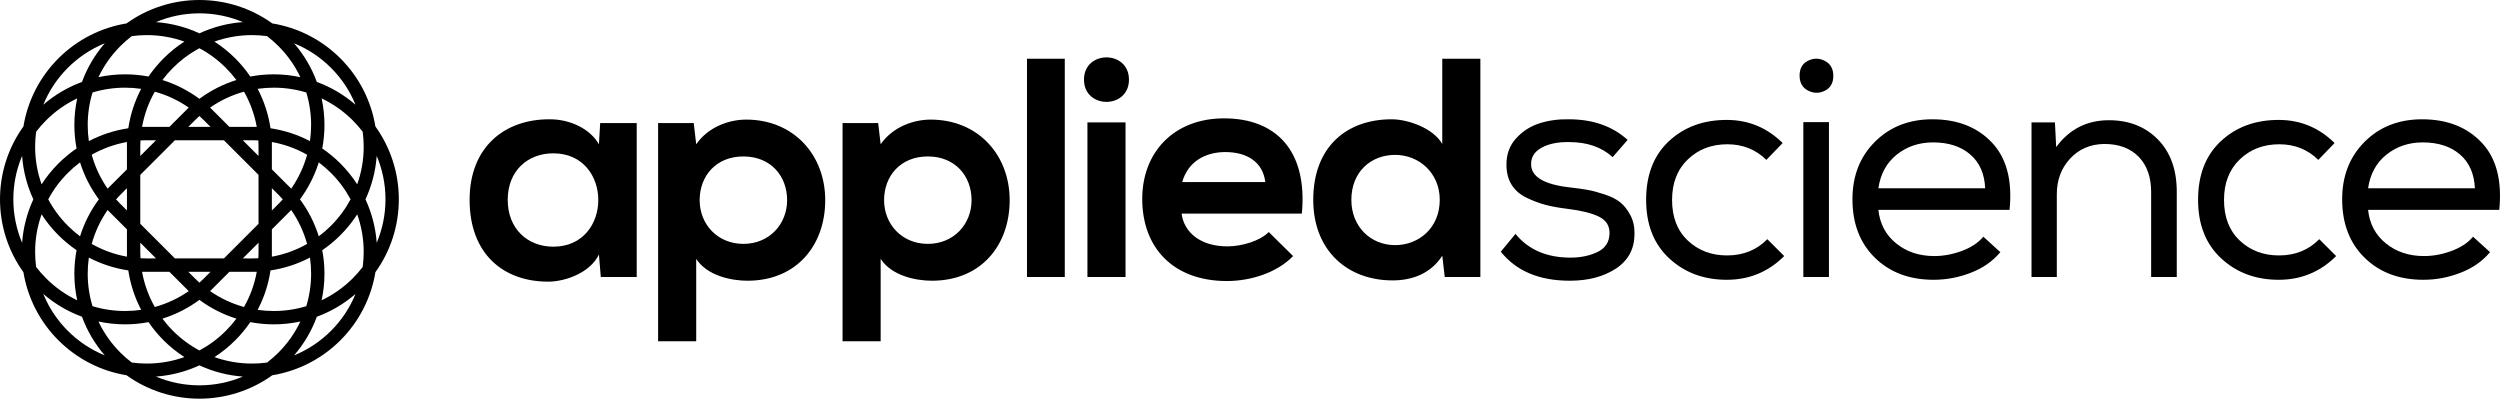
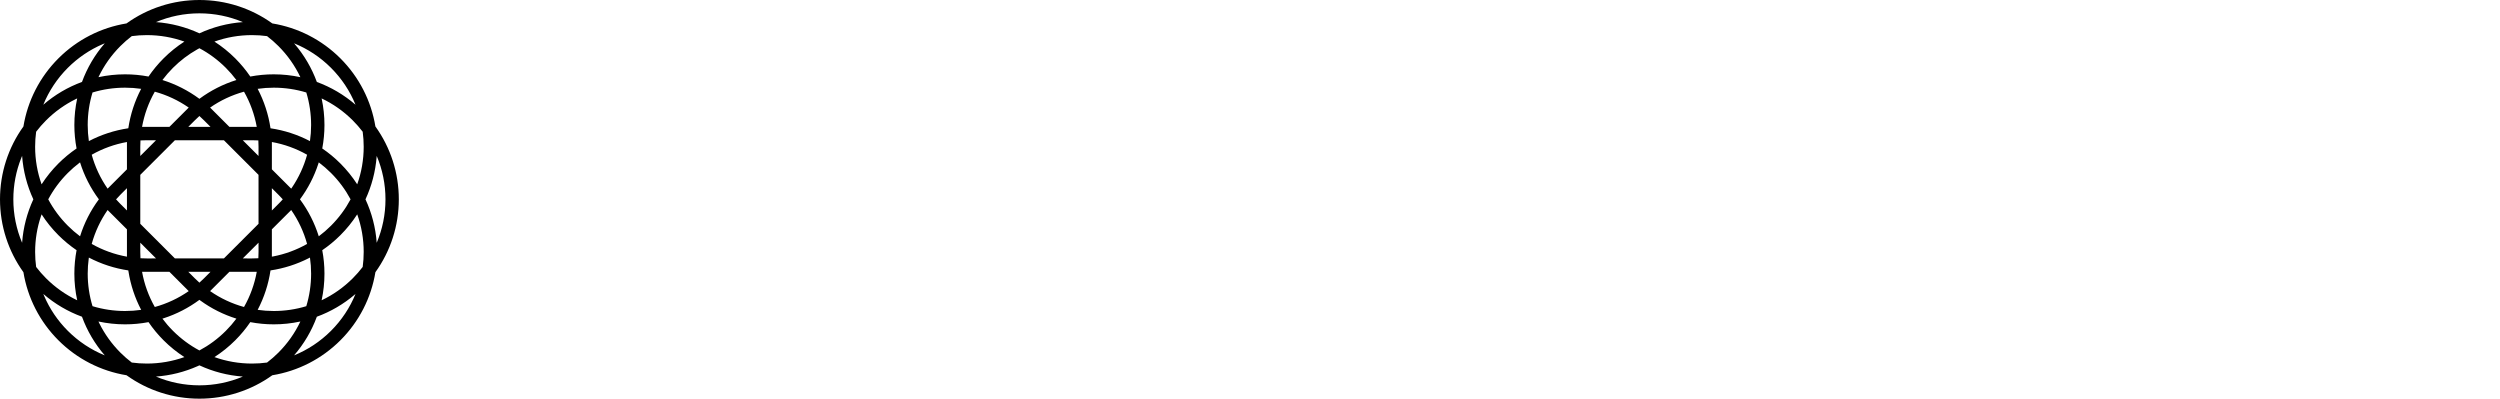
<svg xmlns="http://www.w3.org/2000/svg" width="301px" height="48px" viewBox="0 0 301 48" version="1.1">
  <title>logo</title>
  <g id="Page-1" stroke="none" stroke-width="1" fill="none" fill-rule="evenodd">
    <g id="appliedscience_bg_002" transform="translate(-1073, -386)" fill="#000000">
      <g id="logo" transform="translate(1073, 386)">
-         <path d="M72.11,17.37 C71.057,15.528 68.688,14.363 66.206,14.363 C60.79,14.325 56.54,17.671 56.54,24.062 C56.54,30.566 60.602,33.949 66.093,33.911 C68.162,33.874 71.057,32.822 72.11,30.641 L72.337,33.348 L76.661,33.348 L76.661,14.814 L72.261,14.814 L72.11,17.37 Z M66.619,18.46 C73.84,18.46 73.84,29.701 66.619,29.701 C63.573,29.701 61.129,27.595 61.129,24.062 C61.129,20.528 63.573,18.46 66.619,18.46 Z M89.504,29.362 C86.382,29.362 84.238,26.994 84.238,24.1 C84.238,21.205 86.194,18.836 89.504,18.836 C92.813,18.836 94.769,21.205 94.769,24.1 C94.769,26.994 92.625,29.362 89.504,29.362 Z M83.824,41.092 L83.824,31.167 C85.141,33.197 88.037,33.799 89.992,33.799 C95.935,33.799 99.357,29.513 99.357,24.1 C99.357,18.648 95.559,14.4 89.842,14.4 C87.736,14.4 85.253,15.302 83.824,17.37 L83.524,14.814 L79.236,14.814 L79.236,41.092 L83.824,41.092 Z M111.711,29.362 C108.588,29.362 106.445,26.994 106.445,24.1 C106.445,21.205 108.401,18.836 111.711,18.836 C115.019,18.836 116.976,21.205 116.976,24.1 C116.976,26.994 114.832,29.362 111.711,29.362 Z M106.031,41.092 L106.031,31.167 C107.348,33.197 110.244,33.799 112.199,33.799 C118.141,33.799 121.564,29.513 121.564,24.1 C121.564,18.648 117.765,14.4 112.049,14.4 C109.943,14.4 107.46,15.302 106.031,17.37 L105.731,14.814 L101.443,14.814 L101.443,41.092 L106.031,41.092 Z M123.65,33.348 L128.2,33.348 L128.2,7.069 L123.65,7.069 L123.65,33.348 Z M130.926,33.348 L135.514,33.348 L135.514,14.739 L130.926,14.739 L130.926,33.348 Z M130.512,9.588 C130.512,13.16 135.927,13.16 135.927,9.588 C135.927,6.016 130.512,6.016 130.512,9.588 Z M156.743,25.716 C157.458,18.084 153.584,14.25 147.379,14.25 C141.361,14.25 137.525,18.309 137.525,23.949 C137.525,29.889 141.324,33.837 147.717,33.837 C150.538,33.837 153.734,32.859 155.69,30.829 L152.757,27.934 C151.703,29.024 149.485,29.663 147.792,29.663 C144.558,29.663 142.564,28.009 142.264,25.716 L156.743,25.716 Z M142.339,21.919 C143.016,19.513 145.046,18.309 147.529,18.309 C150.161,18.309 152.042,19.513 152.343,21.919 L142.339,21.919 Z M167.968,18.648 C170.864,18.648 173.346,20.828 173.346,24.062 C173.346,27.408 170.864,29.513 167.968,29.513 C165.035,29.513 162.703,27.295 162.703,24.062 C162.703,20.716 165.035,18.648 167.968,18.648 Z M173.648,7.069 L173.648,17.333 C172.557,15.415 169.51,14.363 167.555,14.363 C162.139,14.363 158.115,17.671 158.115,24.062 C158.115,30.152 162.214,33.761 167.668,33.761 C169.924,33.761 172.218,33.009 173.648,30.792 L173.948,33.348 L178.236,33.348 L178.236,7.069 L173.648,7.069 Z M194.199,18.874 L195.967,16.844 C194.137,15.19 191.78,14.363 188.897,14.363 C187.617,14.337 186.433,14.5 185.342,14.851 C184.252,15.202 183.317,15.804 182.54,16.655 C181.763,17.508 181.375,18.56 181.375,19.814 C181.375,20.766 181.581,21.574 181.995,22.239 C182.409,22.903 183.005,23.422 183.782,23.799 C184.559,24.174 185.324,24.462 186.075,24.663 C186.828,24.863 187.73,25.027 188.784,25.152 C190.413,25.353 191.66,25.666 192.525,26.092 C193.391,26.518 193.811,27.195 193.786,28.122 C193.76,29.15 193.278,29.889 192.338,30.341 C191.397,30.792 190.313,31.017 189.084,31.017 C186.226,31.017 184.02,30.065 182.465,28.16 L180.698,30.303 C182.553,32.633 185.324,33.799 189.009,33.799 C191.216,33.799 193.058,33.316 194.537,32.351 C196.017,31.387 196.769,30.015 196.794,28.235 C196.819,27.358 196.656,26.587 196.305,25.922 C195.954,25.258 195.547,24.738 195.083,24.363 C194.619,23.987 193.986,23.667 193.184,23.404 C192.381,23.141 191.698,22.959 191.134,22.859 C190.57,22.758 189.849,22.659 188.971,22.558 C185.912,22.207 184.371,21.293 184.346,19.814 C184.32,18.936 184.74,18.26 185.605,17.784 C186.47,17.307 187.58,17.082 188.934,17.107 C191.091,17.107 192.832,17.709 194.161,18.912 L194.199,18.874 Z M214.856,30.867 L212.787,28.799 C211.508,30.102 209.892,30.754 207.936,30.754 C206.055,30.754 204.482,30.158 203.215,28.968 C201.949,27.777 201.317,26.142 201.317,24.062 C201.317,22.032 201.949,20.409 203.215,19.193 C204.482,17.978 206.068,17.37 207.973,17.37 C209.828,17.37 211.395,17.997 212.674,19.25 L214.63,17.22 C212.749,15.365 210.506,14.438 207.898,14.438 C205.09,14.438 202.771,15.29 200.94,16.994 C199.11,18.698 198.194,21.054 198.194,24.062 C198.194,27.044 199.122,29.394 200.978,31.111 C202.833,32.828 205.14,33.686 207.898,33.686 C210.606,33.686 212.912,32.734 214.818,30.829 L214.856,30.867 Z M216.67,9.099 C216.67,9.952 217.008,10.553 217.685,10.904 C218.362,11.254 219.039,11.261 219.716,10.922 C220.393,10.584 220.731,9.989 220.731,9.137 C220.731,8.284 220.393,7.684 219.716,7.332 C219.039,6.981 218.362,6.975 217.685,7.313 C217.008,7.652 216.67,8.247 216.67,9.099 Z M217.121,33.348 L220.205,33.348 L220.205,14.701 L217.121,14.701 L217.121,33.348 Z M240.862,30.378 L238.793,28.498 C238.192,29.225 237.332,29.795 236.217,30.208 C235.101,30.622 233.991,30.829 232.888,30.829 C231.083,30.829 229.554,30.321 228.3,29.306 C227.047,28.291 226.332,26.944 226.157,25.265 L241.952,25.265 C242.303,21.731 241.595,19.03 239.827,17.163 C238.06,15.296 235.671,14.363 232.663,14.363 C229.855,14.363 227.548,15.265 225.742,17.069 C223.937,18.874 223.035,21.18 223.035,23.987 C223.035,26.919 223.937,29.269 225.742,31.036 C227.548,32.803 229.905,33.686 232.813,33.686 C234.343,33.686 235.835,33.404 237.288,32.84 C238.743,32.276 239.921,31.456 240.824,30.378 L240.862,30.378 Z M239.019,22.671 L226.157,22.671 C226.407,20.942 227.147,19.588 228.375,18.611 C229.604,17.633 231.058,17.145 232.738,17.145 C234.593,17.145 236.085,17.626 237.214,18.592 C238.341,19.557 238.943,20.929 239.019,22.708 L239.019,22.671 Z M244.594,14.777 L244.594,33.348 L247.64,33.348 L247.64,23.385 C247.64,21.681 248.173,20.252 249.239,19.099 C250.304,17.947 251.677,17.357 253.357,17.333 C255.112,17.333 256.491,17.846 257.494,18.874 C258.497,19.901 258.998,21.317 258.998,23.122 L258.998,33.348 L262.082,33.348 L262.082,23.084 C262.082,20.428 261.324,18.329 259.807,16.787 C258.29,15.246 256.328,14.475 253.92,14.475 C251.263,14.475 249.145,15.553 247.565,17.709 L247.414,14.739 L244.594,14.739 L244.594,14.777 Z M281.31,30.867 L279.241,28.799 C277.962,30.102 276.345,30.754 274.39,30.754 C272.509,30.754 270.935,30.158 269.669,28.968 C268.404,27.777 267.771,26.142 267.771,24.062 C267.771,22.032 268.404,20.409 269.669,19.193 C270.935,17.978 272.522,17.37 274.427,17.37 C276.282,17.37 277.849,17.997 279.128,19.25 L281.084,17.22 C279.203,15.365 276.96,14.438 274.352,14.438 C271.544,14.438 269.225,15.29 267.395,16.994 C265.564,18.698 264.648,21.054 264.648,24.062 C264.648,27.044 265.577,29.394 267.432,31.111 C269.287,32.828 271.594,33.686 274.352,33.686 C277.059,33.686 279.366,32.734 281.272,30.829 L281.31,30.867 Z M299.822,30.378 L297.754,28.498 C297.151,29.225 296.294,29.795 295.177,30.208 C294.062,30.622 292.953,30.829 291.849,30.829 C290.044,30.829 288.515,30.321 287.261,29.306 C286.007,28.291 285.293,26.944 285.117,25.265 L300.913,25.265 C301.264,21.731 300.556,19.03 298.788,17.163 C297.021,15.296 294.632,14.363 291.623,14.363 C288.815,14.363 286.509,15.265 284.703,17.069 C282.898,18.874 281.996,21.18 281.996,23.987 C281.996,26.919 282.898,29.269 284.703,31.036 C286.509,32.803 288.866,33.686 291.774,33.686 C293.304,33.686 294.795,33.404 296.249,32.84 C297.704,32.276 298.882,31.456 299.784,30.378 L299.822,30.378 Z M297.98,22.671 L285.117,22.671 C285.368,20.942 286.108,19.588 287.336,18.611 C288.564,17.633 290.019,17.145 291.698,17.145 C293.554,17.145 295.046,17.626 296.174,18.592 C297.303,19.557 297.904,20.929 297.98,22.708 L297.98,22.671 L297.98,22.671 Z" id="Fill-1" />
        <path d="M24.009,0 C27.189,0 30.245,0.993 32.786,2.82 C35.875,3.325 38.737,4.782 40.986,7.029 C43.235,9.277 44.692,12.139 45.198,15.226 C47.025,17.767 48.018,20.821 48.018,24 C48.018,27.179 47.025,30.233 45.198,32.774 C44.692,35.862 43.235,38.723 40.986,40.971 C38.737,43.218 35.875,44.675 32.786,45.181 C30.245,47.007 27.189,48 24.009,48 C20.829,48 17.774,47.007 15.232,45.18 C12.143,44.675 9.281,43.218 7.032,40.971 C4.783,38.723 3.326,35.862 2.82,32.774 C0.994,30.233 0,27.179 0,24 C0,20.821 0.994,17.767 2.821,15.226 C3.326,12.139 4.783,9.277 7.032,7.029 C9.281,4.782 12.143,3.325 15.232,2.82 C17.774,0.993 20.829,0 24.009,0 Z M24.008,43.987 L23.801,44.082 C22.223,44.784 20.527,45.212 18.778,45.339 C20.414,46.03 22.189,46.394 24.009,46.394 C25.829,46.394 27.604,46.03 29.241,45.339 C27.414,45.207 25.644,44.746 24.008,43.987 Z M36.166,38.709 L36.11,38.72 C35.085,38.938 34.031,39.051 32.963,39.051 C32.005,39.051 31.059,38.961 30.135,38.785 C29.607,39.563 29.001,40.295 28.325,40.971 C27.556,41.74 26.715,42.416 25.817,42.993 C27.252,43.506 28.779,43.773 30.34,43.773 C30.95,43.773 31.555,43.733 32.151,43.652 C32.63,43.287 33.087,42.888 33.519,42.457 C34.623,41.353 35.513,40.085 36.166,38.709 Z M11.854,38.709 L11.954,38.919 C12.597,40.214 13.452,41.41 14.499,42.457 C14.93,42.888 15.387,43.287 15.866,43.651 C16.462,43.732 17.068,43.773 17.678,43.773 C19.239,43.773 20.766,43.505 22.201,42.993 C21.303,42.415 20.462,41.74 19.694,40.971 C19.017,40.295 18.412,39.562 17.883,38.785 C16.96,38.961 16.013,39.051 15.055,39.051 C13.968,39.051 12.896,38.934 11.854,38.709 Z M42.803,35.391 L42.73,35.454 C41.363,36.621 39.811,37.524 38.148,38.134 C37.528,39.825 36.603,41.402 35.405,42.787 C37.05,42.119 38.563,41.122 39.85,39.835 C41.137,38.548 42.134,37.037 42.803,35.391 Z M5.215,35.391 L5.32,35.641 C5.986,37.19 6.947,38.614 8.168,39.835 C9.455,41.122 10.968,42.119 12.614,42.787 C11.415,41.402 10.491,39.825 9.87,38.133 C8.178,37.513 6.601,36.589 5.215,35.391 Z M19.718,38.314 L19.556,38.365 C19.942,38.881 20.367,39.373 20.83,39.835 C21.779,40.784 22.851,41.576 24.009,42.194 C25.167,41.576 26.239,40.784 27.188,39.835 C27.651,39.373 28.076,38.881 28.462,38.365 C26.912,37.881 25.449,37.148 24.127,36.188 L24.009,36.102 C22.702,37.07 21.253,37.815 19.718,38.314 Z M10.7,31.012 L10.684,31.119 C10.602,31.722 10.56,32.333 10.56,32.95 C10.56,34.292 10.758,35.609 11.139,36.865 C12.396,37.247 13.713,37.445 15.055,37.445 C15.71,37.445 16.358,37.398 16.997,37.306 C16.243,35.868 15.727,34.315 15.471,32.701 L15.45,32.558 C13.784,32.31 12.18,31.787 10.7,31.012 Z M37.319,31.01 L37.169,31.089 C35.731,31.821 34.179,32.319 32.569,32.558 C32.322,34.223 31.798,35.825 31.023,37.305 C31.66,37.398 32.309,37.445 32.963,37.445 C34.305,37.445 35.623,37.247 36.878,36.866 C37.26,35.609 37.458,34.292 37.458,32.95 C37.458,32.296 37.411,31.648 37.319,31.01 Z M20.395,32.722 L17.104,32.723 C17.373,34.217 17.892,35.648 18.638,36.962 C20.095,36.561 21.475,35.915 22.722,35.049 L20.395,32.722 Z M27.622,32.722 L25.296,35.048 C26.543,35.915 27.922,36.56 29.379,36.962 C30.126,35.648 30.646,34.217 30.914,32.723 L27.622,32.722 Z M43.01,25.808 L42.978,25.855 C42.407,26.734 41.741,27.559 40.986,28.314 C40.309,28.991 39.576,29.596 38.799,30.125 C38.975,31.048 39.065,31.993 39.065,32.95 C39.065,34.038 38.949,35.11 38.723,36.153 C40.099,35.5 41.368,34.611 42.472,33.507 C42.904,33.076 43.303,32.619 43.668,32.14 C43.748,31.544 43.789,30.939 43.789,30.328 C43.789,28.769 43.521,27.243 43.01,25.808 Z M5.01,25.809 L4.932,26.028 C4.47,27.398 4.229,28.848 4.229,30.328 C4.229,30.939 4.27,31.544 4.351,32.141 C4.716,32.619 5.115,33.075 5.546,33.507 C6.65,34.61 7.919,35.5 9.296,36.153 C9.069,35.11 8.953,34.038 8.953,32.95 C8.953,31.993 9.043,31.047 9.219,30.123 C8.441,29.595 7.709,28.99 7.032,28.314 C6.263,27.545 5.587,26.705 5.01,25.809 Z M25.35,32.722 L22.668,32.722 L23.453,33.507 C23.634,33.688 23.819,33.863 24.009,34.032 C24.199,33.863 24.385,33.688 24.566,33.507 L25.35,32.722 Z M26.956,16.884 L21.06,16.884 L17.25,20.692 L16.89,21.052 L16.89,26.946 L21.06,31.115 L26.958,31.115 L31.127,26.947 L31.127,24.399 L31.126,21.052 L26.956,16.884 Z M31.127,29.219 L29.23,31.115 L30.34,31.116 C30.596,31.116 30.851,31.109 31.106,31.094 C31.12,30.84 31.128,30.585 31.128,30.329 L31.127,29.219 Z M16.89,29.219 L16.89,30.328 C16.89,30.585 16.898,30.84 16.912,31.094 C17.167,31.109 17.422,31.116 17.678,31.116 L18.787,31.115 L16.89,29.219 Z M11.05,29.341 L11.044,29.37 C12.358,30.116 13.79,30.634 15.284,30.903 L15.284,27.613 L13.363,25.693 L12.956,25.287 C12.095,26.526 11.452,27.895 11.05,29.341 Z M35.062,25.287 L34.655,25.693 L32.733,27.613 L32.733,30.901 L32.891,30.874 C34.329,30.598 35.706,30.089 36.974,29.37 C36.574,27.913 35.928,26.533 35.062,25.287 Z M45.355,18.768 L45.349,18.866 C45.207,20.659 44.749,22.394 44.004,24.001 C44.763,25.636 45.224,27.405 45.356,29.231 C46.047,27.595 46.412,25.821 46.412,24 C46.412,22.18 46.047,20.405 45.355,18.768 Z M2.662,18.769 L2.559,19.022 C1.934,20.588 1.606,22.273 1.606,24 C1.606,25.82 1.971,27.594 2.662,29.231 C2.794,27.404 3.256,25.635 4.014,24 C3.256,22.365 2.794,20.596 2.662,18.769 Z M38.379,19.549 L38.329,19.711 C37.83,21.246 37.084,22.694 36.115,24.001 C37.118,25.353 37.881,26.856 38.38,28.45 C38.896,28.065 39.387,27.641 39.85,27.178 C40.799,26.229 41.591,25.158 42.209,24 C41.591,22.843 40.8,21.771 39.85,20.822 C39.387,20.36 38.896,19.935 38.379,19.549 Z M9.638,19.551 L9.551,19.615 C9.067,19.983 8.605,20.386 8.168,20.822 C7.219,21.771 6.427,22.843 5.809,24 C6.427,25.158 7.219,26.229 8.168,27.178 C8.631,27.641 9.122,28.065 9.639,28.451 C10.137,26.856 10.9,25.352 11.904,23.999 C10.9,22.648 10.137,21.145 9.638,19.551 Z M32.733,22.659 L32.733,25.342 L33.556,24.518 L33.777,24.292 C33.868,24.196 33.957,24.099 34.045,24.001 C33.888,23.824 33.726,23.652 33.559,23.483 L32.733,22.659 Z M15.284,22.658 L14.534,23.407 L14.499,23.444 C14.318,23.625 14.142,23.81 13.973,24 C14.121,24.166 14.273,24.328 14.429,24.487 L15.284,25.341 L15.284,22.658 Z M11.068,18.617 L11.043,18.631 C11.444,20.088 12.09,21.467 12.957,22.714 L14.089,21.581 L15.284,20.387 L15.284,17.098 C13.799,17.365 12.375,17.879 11.068,18.617 Z M32.734,17.098 L32.733,20.387 L34.164,21.817 L35.06,22.713 L35.152,22.583 C35.973,21.371 36.588,20.037 36.975,18.631 C35.66,17.885 34.228,17.366 32.734,17.098 Z M38.722,11.848 L38.735,11.904 C38.953,12.929 39.065,13.983 39.065,15.051 C39.065,16.007 38.975,16.953 38.8,17.876 C39.576,18.404 40.309,19.009 40.986,19.686 C41.755,20.455 42.431,21.295 43.008,22.191 C43.521,20.757 43.789,19.231 43.789,17.672 C43.789,17.062 43.748,16.457 43.668,15.861 C43.303,15.383 42.904,14.926 42.472,14.494 C41.368,13.391 40.099,12.501 38.722,11.848 Z M9.295,11.848 L9.085,11.95 C7.789,12.592 6.593,13.447 5.546,14.493 C5.115,14.925 4.716,15.382 4.351,15.86 C4.27,16.457 4.229,17.062 4.229,17.672 C4.229,19.231 4.497,20.757 5.008,22.192 C5.587,21.295 6.263,20.455 7.032,19.686 C7.709,19.01 8.441,18.405 9.219,17.876 C9.043,16.953 8.953,16.008 8.953,15.051 C8.953,13.963 9.069,12.891 9.295,11.848 Z M18.788,16.884 L17.678,16.885 C17.422,16.885 17.167,16.892 16.913,16.906 C16.898,17.16 16.89,17.415 16.89,17.672 L16.89,18.781 L17.229,18.443 L18.788,16.884 Z M30.34,16.885 L29.229,16.884 L31.126,18.78 L31.127,17.672 C31.127,17.415 31.12,17.16 31.105,16.906 C30.851,16.892 30.596,16.885 30.34,16.885 Z M15.055,10.556 C13.713,10.556 12.396,10.754 11.14,11.135 C10.758,12.391 10.56,13.708 10.56,15.051 C10.56,15.704 10.607,16.352 10.699,16.99 C12.18,16.214 13.783,15.691 15.449,15.443 C15.696,13.779 16.22,12.176 16.995,10.696 C16.358,10.603 15.71,10.556 15.055,10.556 Z M32.963,10.556 C32.309,10.556 31.66,10.603 31.022,10.695 C31.798,12.176 32.322,13.779 32.57,15.445 C34.235,15.691 35.839,16.214 37.319,16.989 C37.411,16.352 37.458,15.704 37.458,15.051 C37.458,13.708 37.26,12.391 36.879,11.135 C35.623,10.754 34.305,10.556 32.963,10.556 Z M29.38,11.04 L29.352,11.046 C27.905,11.448 26.535,12.091 25.296,12.952 L25.702,13.358 L27.623,15.278 L30.914,15.278 C30.645,13.785 30.127,12.353 29.38,11.04 Z M24.009,13.968 L23.988,13.986 C23.815,14.142 23.645,14.302 23.479,14.467 L22.667,15.278 L25.349,15.278 L24.566,14.494 C24.384,14.313 24.199,14.138 24.009,13.968 Z M18.637,11.038 L18.624,11.064 C17.885,12.371 17.371,13.794 17.103,15.278 L20.394,15.278 L22.316,13.358 L22.337,13.336 L22.722,12.952 C21.475,12.085 20.095,11.44 18.637,11.038 Z M35.404,5.213 L35.467,5.286 C36.635,6.654 37.538,8.205 38.148,9.867 C39.84,10.487 41.417,11.411 42.803,12.609 C42.134,10.964 41.137,9.452 39.85,8.165 C38.563,6.878 37.05,5.882 35.404,5.213 Z M12.614,5.213 L12.364,5.318 C10.814,5.984 9.39,6.944 8.168,8.165 C6.881,9.452 5.884,10.964 5.215,12.609 C6.601,11.411 8.178,10.487 9.871,9.866 C10.491,8.175 11.416,6.598 12.614,5.213 Z M24.009,5.807 L23.729,5.96 C22.678,6.554 21.702,7.293 20.83,8.165 C20.367,8.627 19.942,9.119 19.556,9.635 C21.152,10.133 22.656,10.896 24.009,11.898 C25.361,10.896 26.865,10.133 28.46,9.635 C28.076,9.119 27.651,8.627 27.188,8.165 C26.239,7.216 25.167,6.425 24.009,5.807 Z M30.34,4.227 C28.779,4.227 27.252,4.495 25.817,5.007 C26.715,5.585 27.556,6.261 28.325,7.029 C29.001,7.706 29.607,8.438 30.136,9.215 C31.059,9.039 32.005,8.949 32.963,8.949 C34.05,8.949 35.123,9.066 36.165,9.292 C35.513,7.915 34.623,6.647 33.519,5.544 C33.088,5.113 32.631,4.714 32.152,4.349 C31.556,4.268 30.951,4.227 30.34,4.227 Z M17.678,4.227 C17.068,4.227 16.463,4.268 15.866,4.349 C15.387,4.714 14.931,5.113 14.499,5.544 C13.396,6.647 12.506,7.915 11.853,9.291 C12.896,9.066 13.968,8.949 15.055,8.949 C16.013,8.949 16.959,9.039 17.882,9.215 C18.412,8.438 19.017,7.706 19.694,7.029 C20.463,6.261 21.304,5.585 22.201,5.007 C20.767,4.495 19.239,4.227 17.678,4.227 Z M24.009,1.606 C22.189,1.606 20.415,1.97 18.777,2.661 C20.605,2.794 22.374,3.255 24.01,4.013 C25.645,3.255 27.414,2.794 29.241,2.662 C27.604,1.97 25.829,1.606 24.009,1.606 Z" id="Combined-Shape" />
      </g>
    </g>
  </g>
</svg>